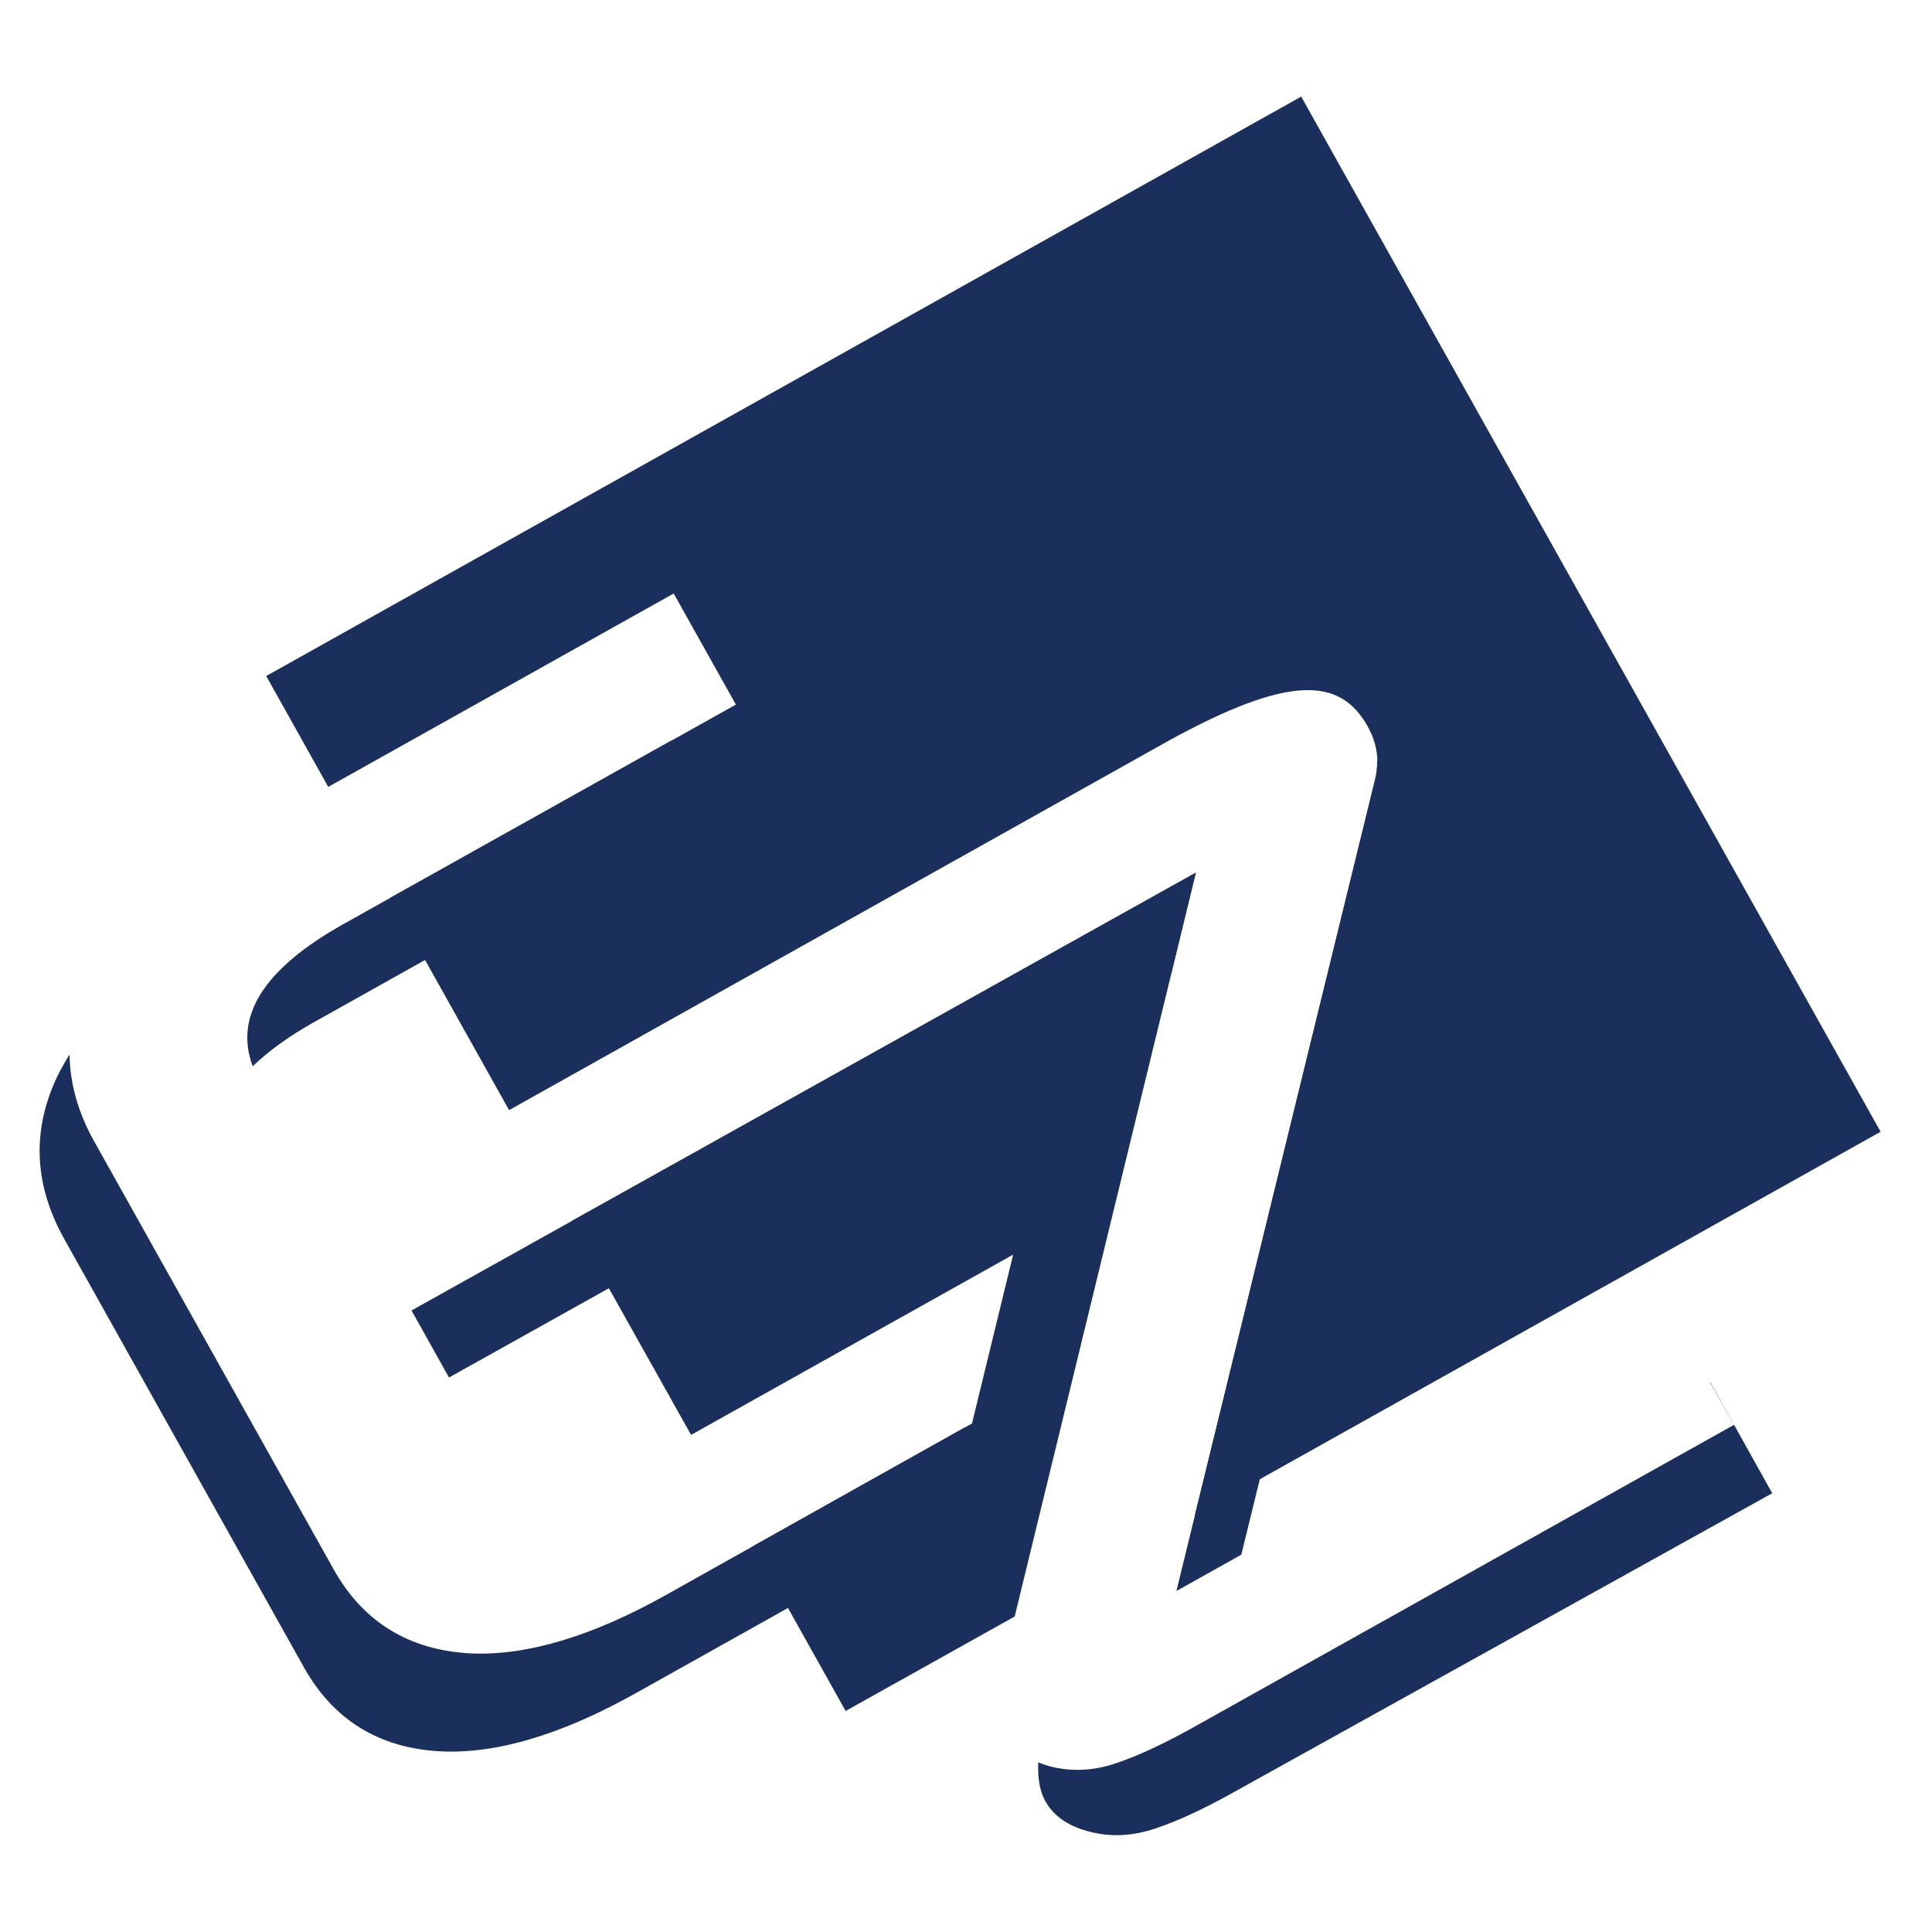
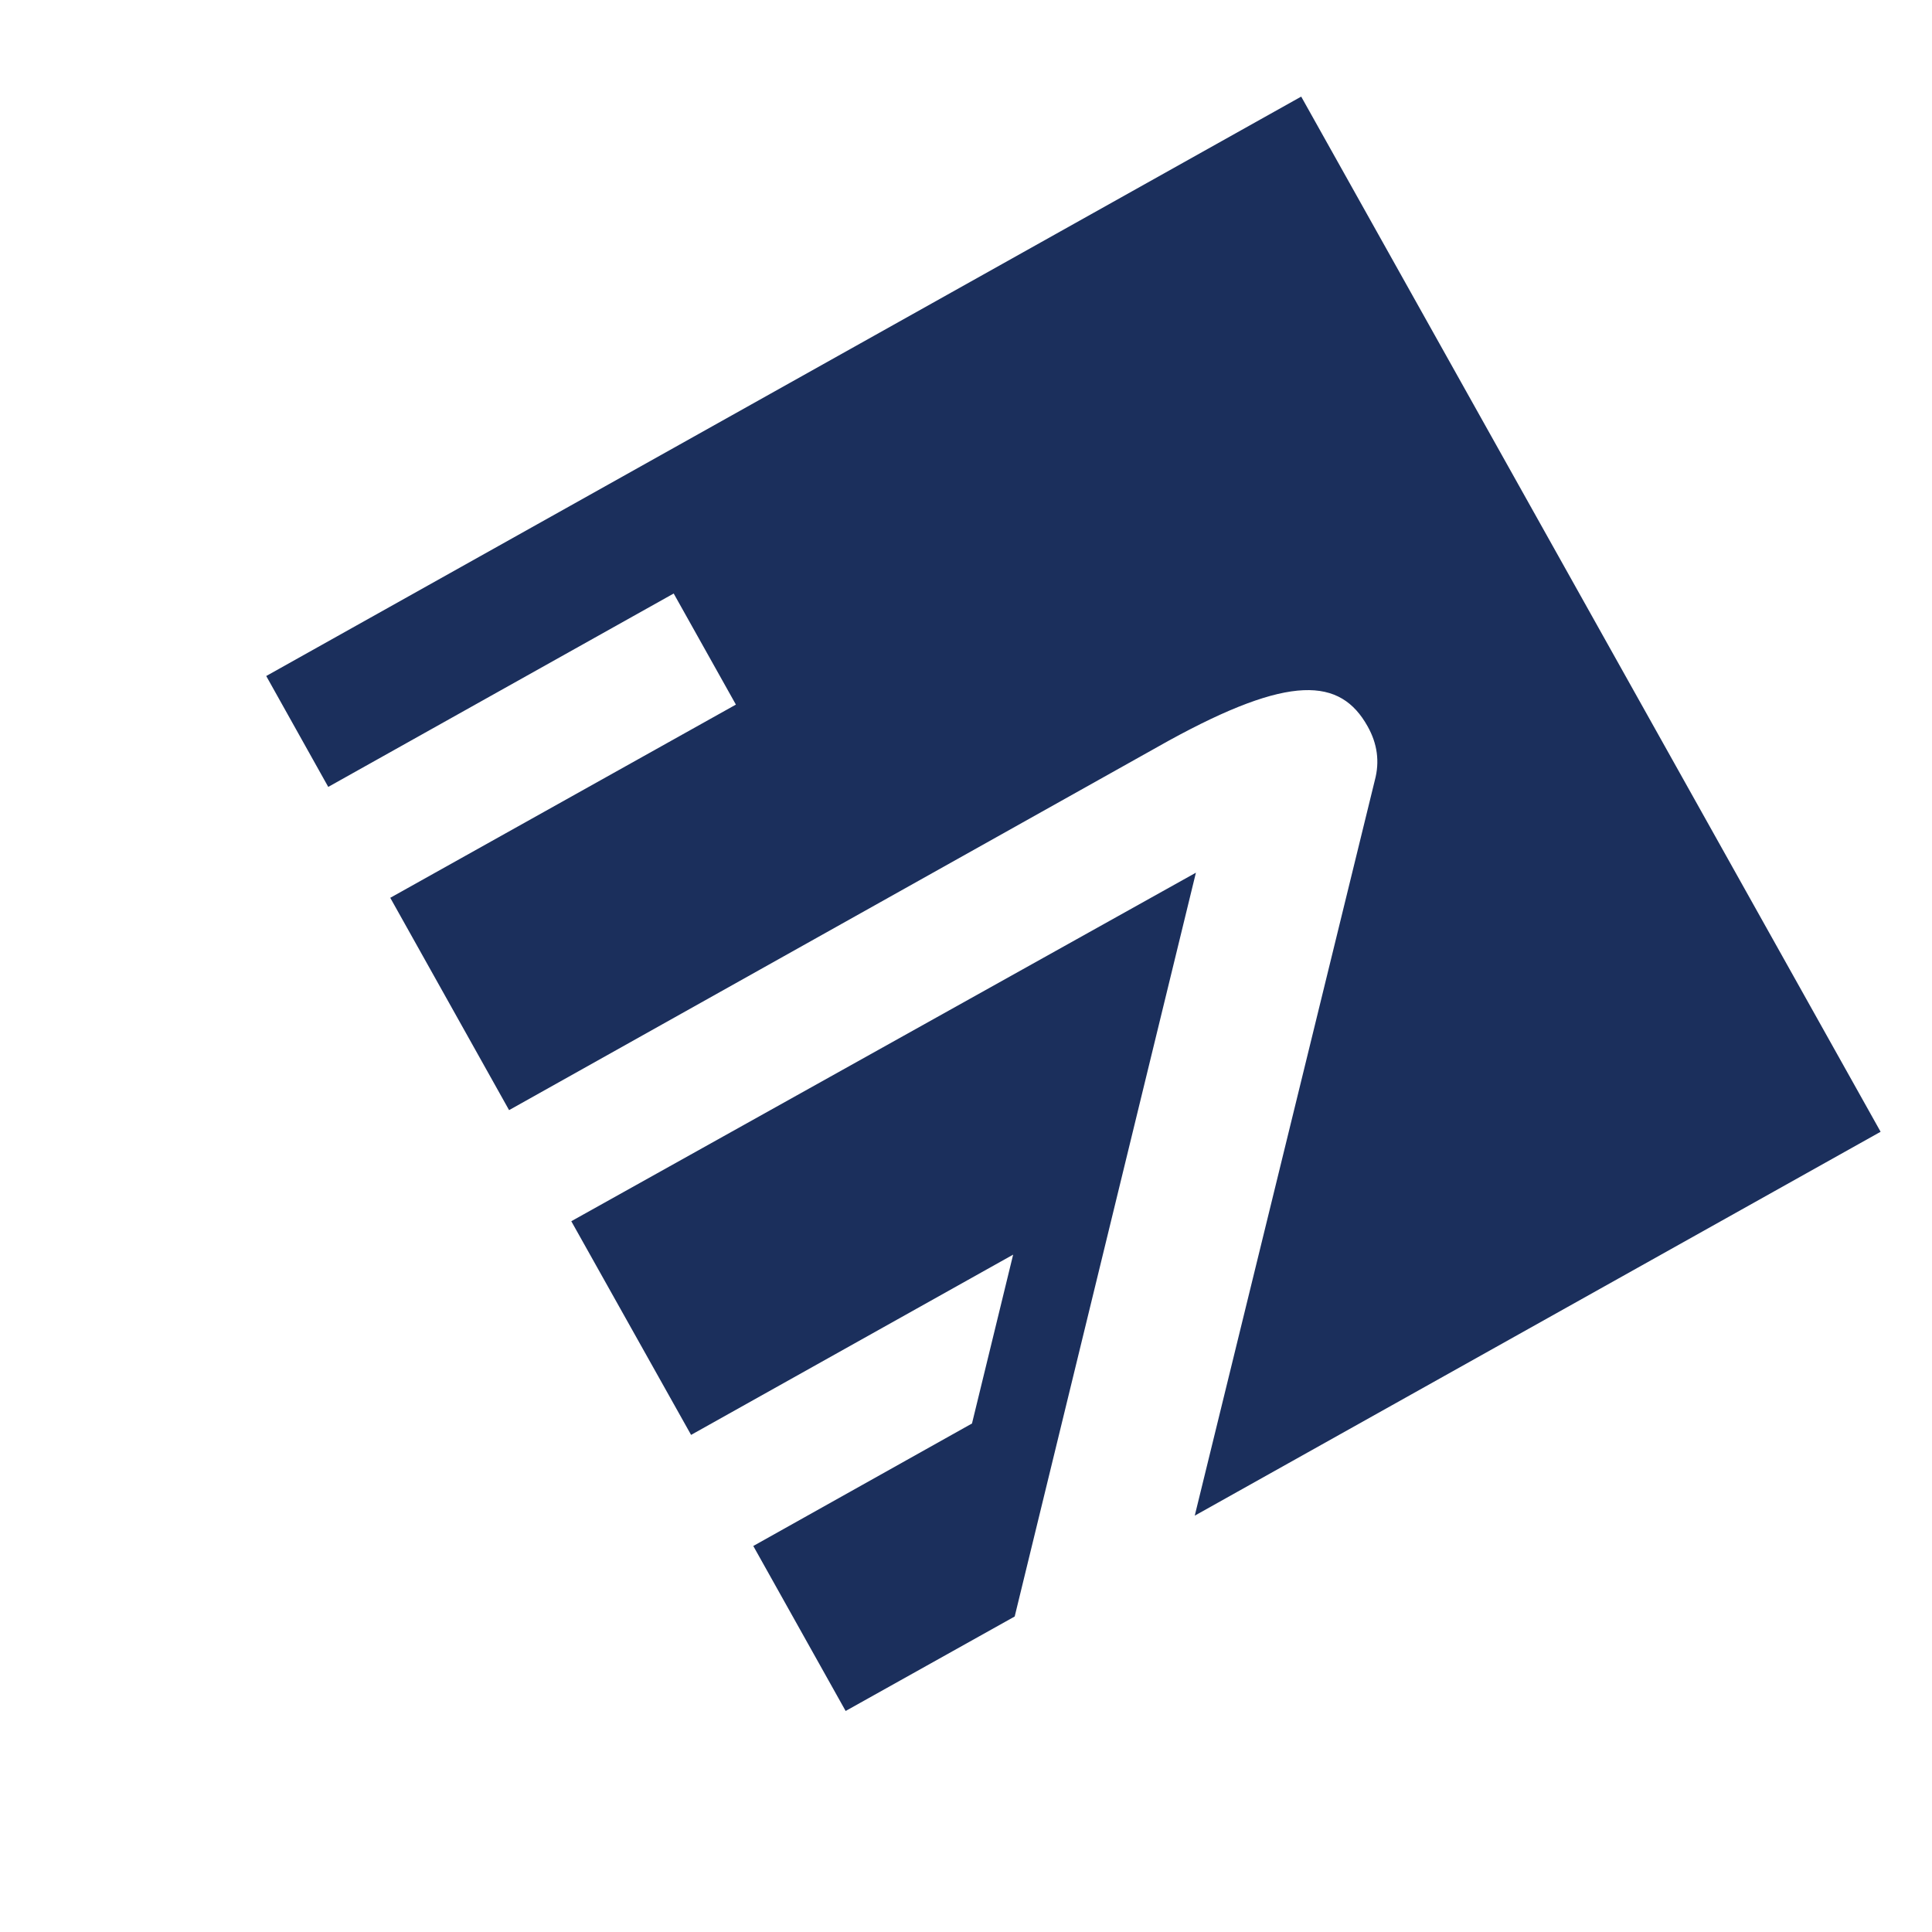
<svg xmlns="http://www.w3.org/2000/svg" id="Layer_1" x="0" y="0" version="1.1" viewBox="0 0 100 100" xml:space="preserve">
  <style>.st0{fill:#1b2f5c}</style>
-   <path d="M16.23 52.92l20.32-11.38-1.8-3.21-16.99 9.51c-4.1 2.3-5.65 4.75-4.68 7.35.8-.77 1.83-1.53 3.15-2.27zM34.5 82.54c-3.85 2.16-7.24 3.17-10.14 3.04-3.19-.17-5.56-1.62-7.09-4.35L4.86 59.05c-.83-1.49-1.24-2.98-1.26-4.47-.27.44-.53.89-.73 1.34-1.23 2.74-1.07 5.47.45 8.2L15.73 86.3c1.53 2.73 3.9 4.19 7.09 4.35 2.91.14 6.29-.88 10.14-3.04l15.81-8.85 1.19-4.89-15.46 8.67z" class="st0" />
  <path d="M67.35 5L13.78 34.99l3.21 5.74 17.88-10.01 3.22 5.75-17.89 10 6.15 10.99 34.12-19.11c6.31-3.47 8.91-3.28 10.32-.75.5.89.63 1.82.37 2.79l-9.32 38.06 35.5-19.87L67.35 5zM29.57 63.21l6.2 11.06 16.67-9.33-2.13 8.74-11.32 6.34 4.78 8.54 8.75-4.89 9.38-38.5-32.33 18.04z" class="st0" />
-   <path d="M64.25 80.47l8.99-36.68c.25-.97.13-1.9-.37-2.79-.42-.75-.95-1.27-1.59-1.61 0 .33-.02.66-.11 1L60.89 82.35l3.36-1.88zm24.28-8.92l-.01.01 1.23 2.19L61.78 89.4c-1.52.85-2.87 1.48-4.03 1.87-1.16.39-2.29.44-3.39.16-.22-.06-.43-.13-.62-.21-.04.81.08 1.49.36 2 .44.79 1.22 1.32 2.31 1.59 1.11.29 2.24.22 3.4-.17 1.16-.39 2.5-1.01 4.02-1.86l27.9-15.49-3.2-5.74zM61.89 45.17L21.3 67.83l1.94 3.47 37.37-20.87 1.28-5.26z" class="st0" />
</svg>